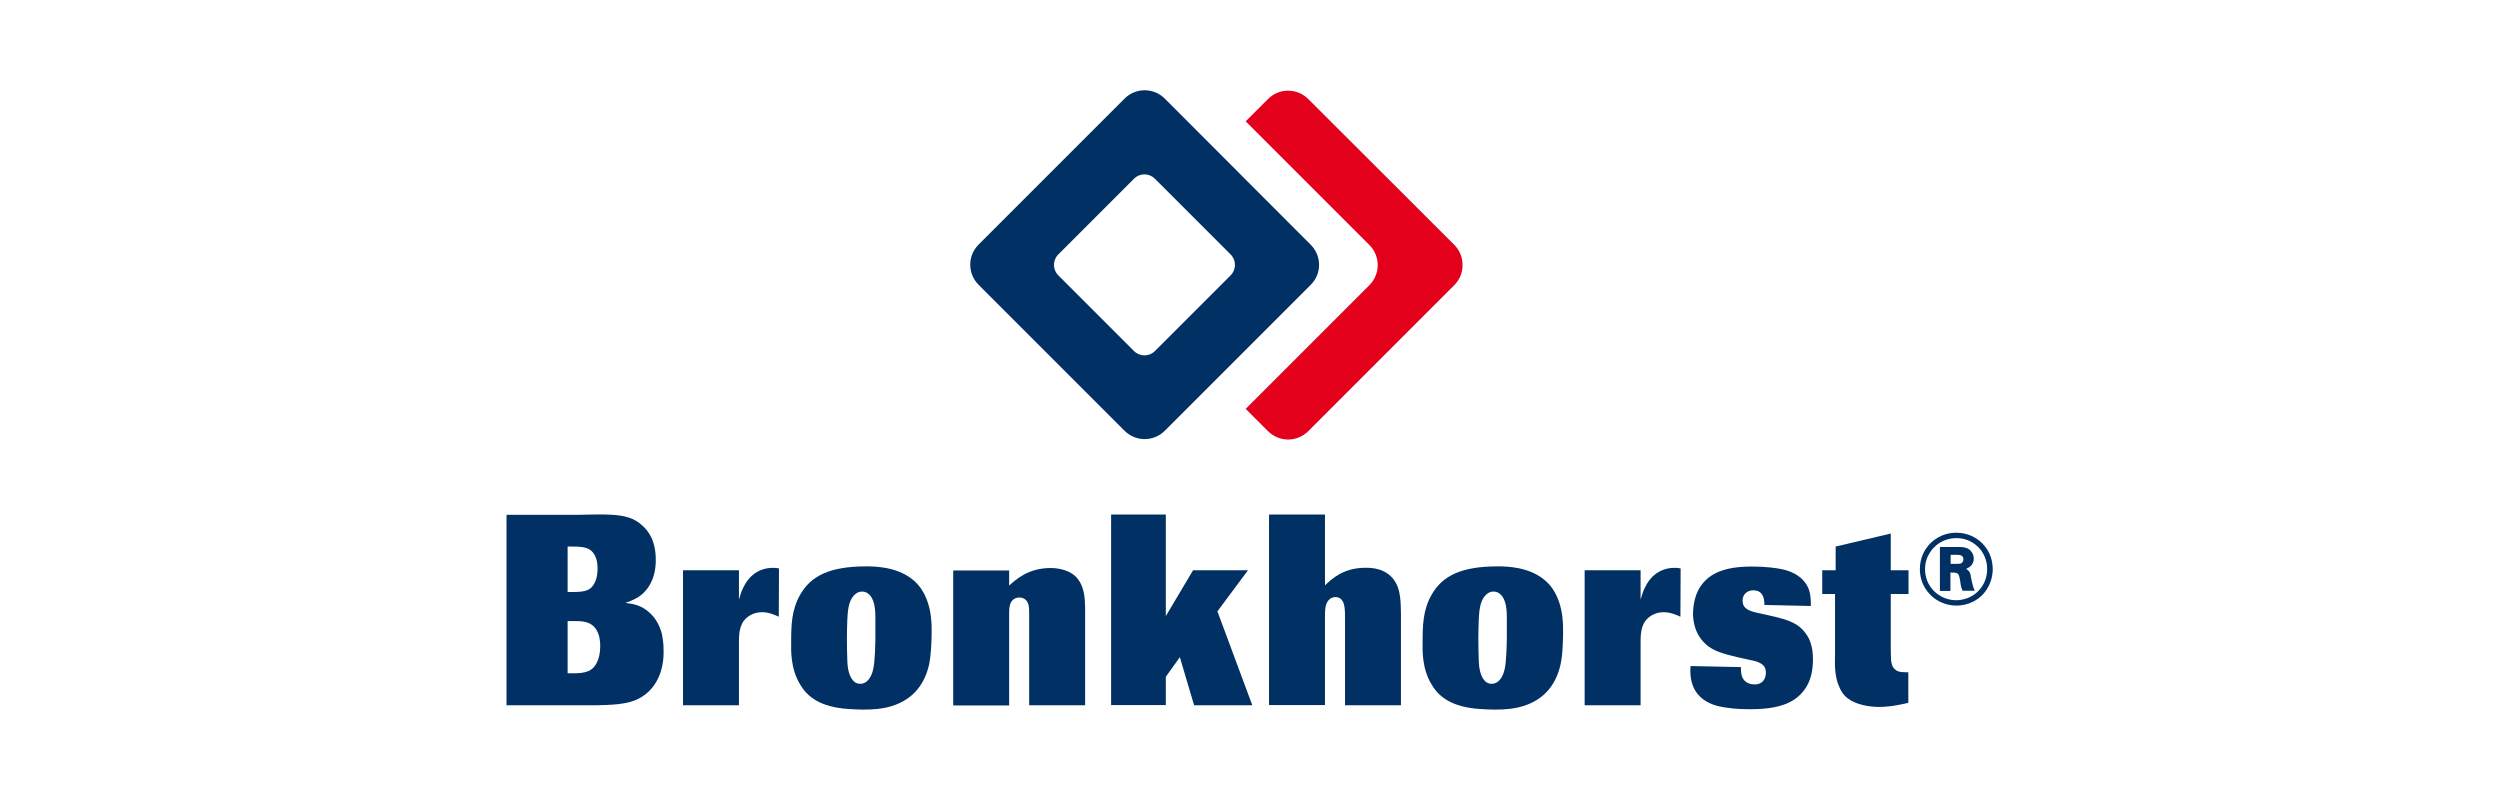
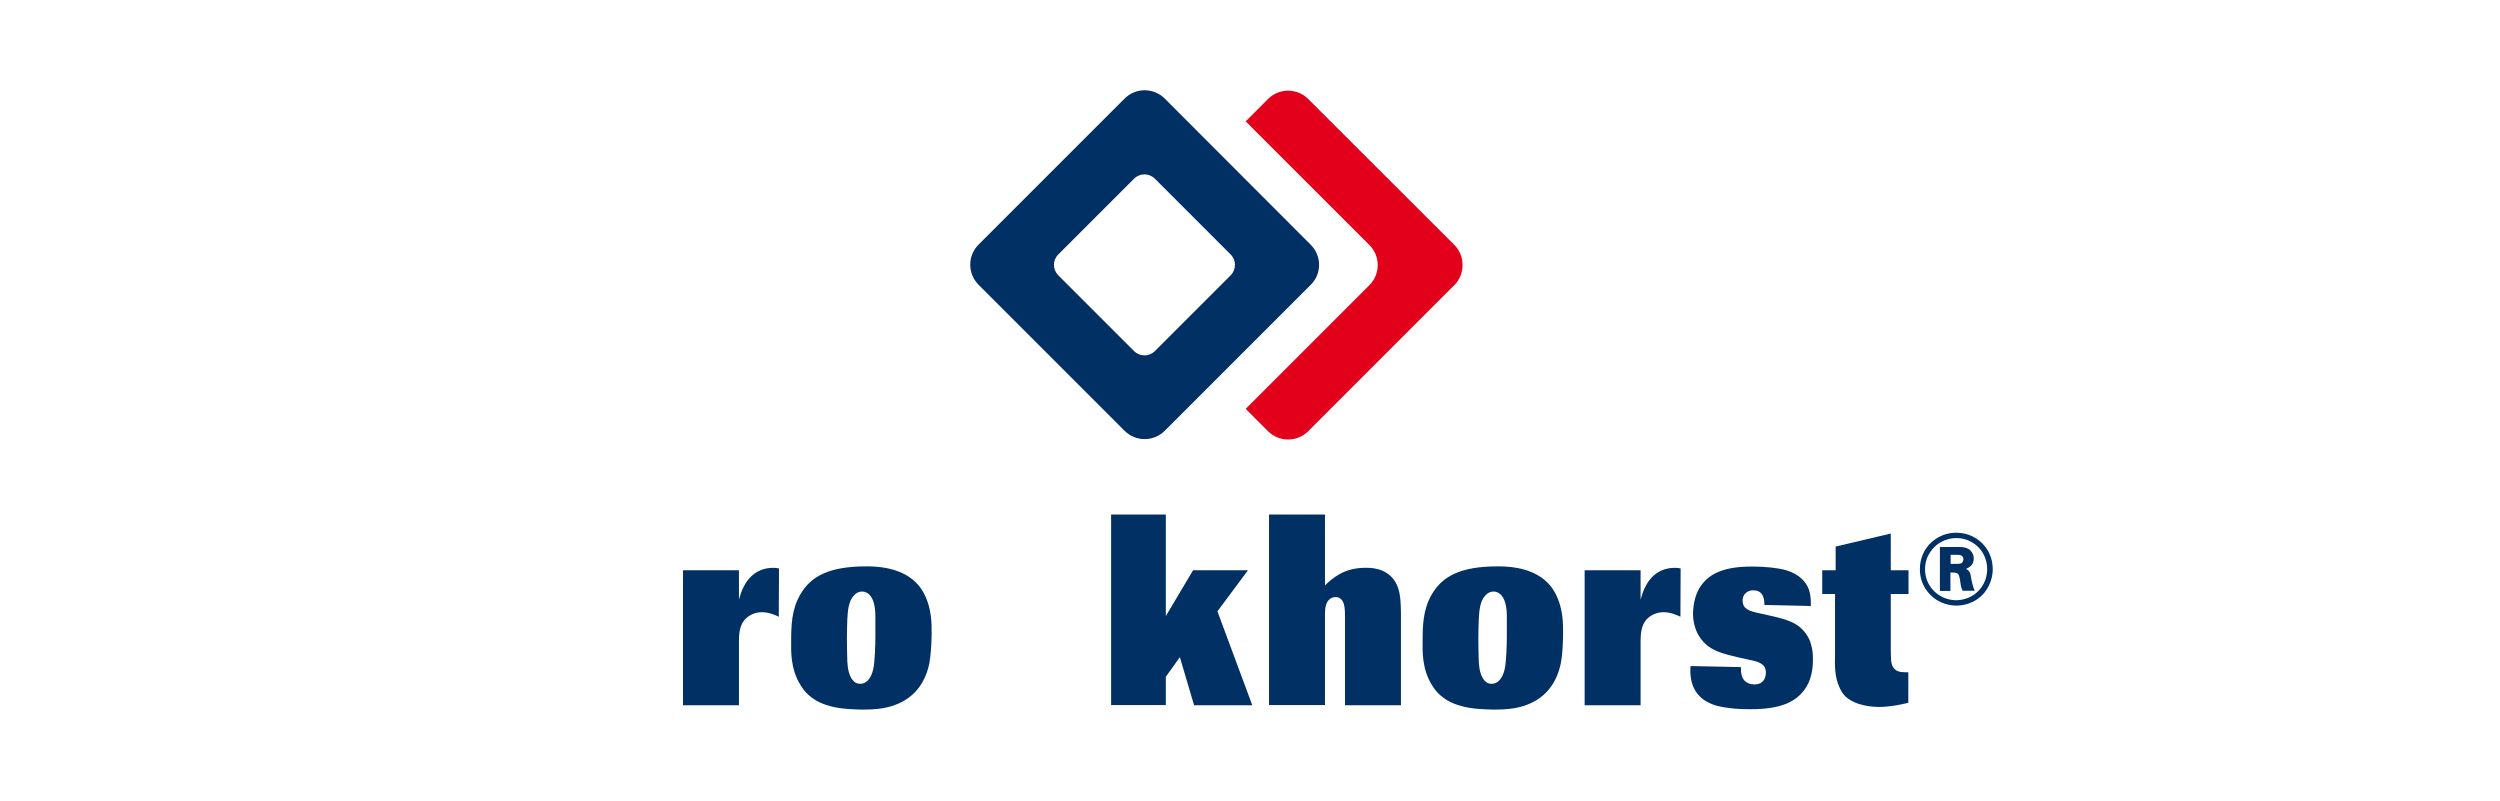
<svg xmlns="http://www.w3.org/2000/svg" width="1270" height="407" viewBox="0 0 1270 407" fill="none">
  <g clip-path="url(#clip0_4704_6223)">
-     <path d="M738.835 124.446L664.593 50.309C658.931 44.647 649.808 44.647 644.145 50.309L632.82 61.634L695.632 124.446C701.295 130.109 701.295 139.232 695.632 144.894L632.82 207.706L644.145 219.031C649.808 224.693 658.931 224.693 664.593 219.031L738.73 144.894C744.393 139.336 744.393 130.109 738.835 124.446Z" fill="#E2001A" />
-     <path d="M288.351 315.506H291.078C295.482 315.506 300.201 315.401 303.032 320.015C304.5 322.531 304.919 325.363 304.919 328.194C304.919 331.864 304.185 334.381 303.556 335.744C301.354 341.406 296.845 341.931 291.812 342.035H288.351V315.506ZM298.628 358.289C311.631 358.289 318.971 357.765 324.633 354.828C325.892 354.094 328.828 352.522 331.554 349.061C337.112 341.931 337.112 333.751 337.112 330.606C337.112 326.516 336.587 323.894 336.273 322.112C333.756 312.36 327.15 308.69 323.899 307.536C321.278 306.592 318.761 306.488 317.712 306.278C321.907 304.81 323.899 303.656 325.682 302.293C332.708 296.526 333.127 287.927 333.127 284.781C333.127 281.635 333.127 273.351 326.731 267.374C322.117 262.865 316.978 261.922 310.897 261.502C305.549 261.188 300.306 261.397 294.958 261.502H257.312V358.289H298.628ZM288.351 300.51V277.651H290.973C297.369 277.651 300.096 278.49 302.088 281.95C303.556 284.676 303.556 287.822 303.556 288.976C303.556 289.919 303.556 293.799 301.669 296.84C299.991 299.672 297.474 300.72 291.707 300.72H288.351V300.51Z" fill="#003064" />
+     <path d="M738.835 124.446L664.593 50.309C658.931 44.647 649.808 44.647 644.145 50.309L632.82 61.634L695.632 124.446C701.295 130.109 701.295 139.232 695.632 144.894L632.82 207.706L644.145 219.031C649.808 224.693 658.931 224.693 664.593 219.031L738.73 144.894C744.393 139.336 744.393 130.109 738.835 124.446" fill="#E2001A" />
    <path d="M346.969 358.291V289.711H375.386V304.602C376.12 302.085 376.644 300.198 377.903 297.891C379.476 294.64 383.775 288.453 392.793 288.453C393.737 288.453 394.785 288.558 395.729 288.768L395.624 313.305C394.785 312.886 390.906 310.998 387.235 310.998C385.977 310.998 383.46 311.103 380.734 312.781C375.91 315.822 375.386 320.645 375.386 326.203V358.291H346.969Z" fill="#003064" />
    <path d="M444.697 323.049C444.697 326.719 444.487 336.576 443.543 340.141C443.334 340.98 441.97 347.272 437.042 347.377C435.05 347.377 433.791 346.328 433.372 345.699C430.436 342.553 430.541 336.366 430.436 335.737C430.331 331.857 430.226 328.082 430.226 324.203C430.226 321.057 430.331 317.911 430.436 314.765C430.645 310.676 430.96 305.537 433.686 302.601C434.84 301.238 436.308 300.504 437.881 300.504C439.454 300.504 441.97 301.238 443.439 304.908C444.907 308.578 444.697 313.716 444.697 314.66C444.697 317.596 444.697 320.323 444.697 323.049ZM473.219 324.307C473.219 322.21 473.743 314.555 471.856 307.844C470.388 302.496 468.081 299.036 466.718 297.463C459.168 288.445 446.584 288.026 443.858 287.816C442.6 287.711 441.341 287.711 440.188 287.711C421.103 287.711 411.98 292.744 406.632 301.867C402.018 309.732 401.913 317.806 401.913 326.719C401.913 329.76 401.389 339.512 406.527 347.796C410.198 354.088 416.909 359.226 430.96 360.17C433.267 360.275 435.679 360.485 438.091 360.485C444.487 360.485 448.157 359.96 451.093 359.226C461.999 356.5 469.444 349.369 472.066 337.205C472.8 333.116 473.114 328.397 473.219 324.307Z" fill="#003064" />
-     <path d="M522.823 358.287V314.98C522.823 310.89 522.928 307.954 522.194 306.381C521.775 305.332 520.516 303.55 517.895 303.55C517.266 303.55 516.007 303.55 514.854 304.494C512.652 306.171 512.652 309.317 512.652 311.939V358.392H484.234V289.813H512.652V297.468C516.007 294.427 522.404 288.555 533.624 288.555C538.238 288.555 544.11 289.813 547.466 294.007C550.821 298.307 551.136 303.655 551.241 308.793V358.287H522.823Z" fill="#003064" />
    <path d="M606.599 358.274L599.364 333.842L592.234 343.804V358.17H564.445V261.383H592.234V312.974L606.075 289.695H633.968L618.449 310.563L636.17 358.274H606.599Z" fill="#003064" />
    <path d="M683.261 358.274V313.289C683.261 309.619 683.051 307.417 682.317 305.844C681.793 304.9 680.849 303.327 678.542 303.327C678.123 303.327 676.864 303.327 675.711 304.166C673.404 305.949 673.194 308.78 673.089 311.611V358.17H644.672V261.383H673.089V297.35C676.55 294.099 682.422 288.437 693.537 288.437C695.634 288.437 704.128 288.122 708.742 295.463C711.573 299.972 711.573 306.263 711.678 311.402V358.274H683.261Z" fill="#003064" />
    <path d="M765.47 323.049C765.47 326.719 765.261 336.576 764.317 340.141C764.107 340.98 762.744 347.272 757.815 347.377C755.823 347.377 754.565 346.328 754.145 345.699C751.209 342.553 751.314 336.366 751.209 335.737C751.104 331.857 750.999 328.082 750.999 324.203C750.999 321.057 751.104 317.911 751.209 314.765C751.419 310.676 751.733 305.537 754.46 302.601C755.613 301.238 757.081 300.504 758.654 300.504C760.227 300.504 762.744 301.238 764.212 304.908C765.68 308.578 765.47 313.716 765.47 314.66C765.47 317.596 765.47 320.323 765.47 323.049ZM793.992 324.307C793.992 322.21 794.517 314.555 792.629 307.844C791.161 302.496 788.854 299.036 787.491 297.463C779.941 288.445 767.358 288.026 764.631 287.816C763.373 287.711 762.115 287.711 760.961 287.711C741.877 287.711 732.754 292.744 727.406 301.867C722.792 309.732 722.687 317.806 722.687 326.719C722.687 329.76 722.163 339.512 727.301 347.796C730.971 354.088 737.682 359.226 751.733 360.17C754.04 360.275 756.452 360.485 758.864 360.485C765.261 360.485 768.931 359.96 771.867 359.226C782.772 356.5 790.218 349.369 792.839 337.205C793.678 333.116 793.888 328.397 793.992 324.307Z" fill="#003064" />
    <path d="M805 358.291V289.711H833.417V304.602C834.151 302.085 834.676 300.198 835.934 297.891C837.507 294.64 841.806 288.453 850.824 288.453C851.768 288.453 852.817 288.558 853.76 288.768L853.656 313.305C852.817 312.886 848.937 310.998 845.267 310.998C844.008 310.998 841.492 311.103 838.765 312.781C833.942 315.822 833.417 320.645 833.417 326.203V358.291H805Z" fill="#003064" />
    <path d="M896.333 307.317C896.333 302.913 894.969 299.872 890.565 299.872C887.839 299.872 885.217 301.759 885.217 305.115C885.322 309.099 888.049 310.358 893.606 311.511L899.269 312.769C909.231 314.972 913.53 316.859 916.99 321.368C918.458 323.256 919.507 325.248 920.031 327.45C920.765 329.757 920.975 332.483 920.975 335C920.975 340.767 919.822 346.22 916.571 350.519C911.852 356.811 904.197 360.272 889.412 360.272C885.427 360.272 881.442 360.167 877.458 359.538C873.892 359.013 858.688 357.65 858.688 340.663C858.688 339.824 858.792 339.194 858.792 338.356L884.378 338.88C884.378 341.711 884.588 344.752 887 346.43C887.734 346.954 889.097 347.688 891.194 347.688C896.123 347.688 897.067 344.018 897.067 341.606C897.067 341.187 896.962 339.824 896.437 338.88C894.969 336.363 890.88 335.629 888.783 335.21L882.596 333.847C874.941 332.064 871.166 330.701 867.915 328.394C865.084 326.297 860.156 321.368 860.051 311.721C860.156 306.373 861.414 301.025 864.455 297.04C868.754 291.378 875.885 287.812 889.726 287.812C891.928 287.812 897.381 287.812 903.673 288.861C905.246 289.176 913.53 290.224 917.724 297.04C919.717 300.186 919.926 303.856 919.926 307.841L896.333 307.317Z" fill="#003064" />
    <path d="M960.509 328.398C960.614 334.165 960.299 337.416 962.187 339.618C963.34 340.877 964.808 341.506 967.849 341.506H969.422V357.025C967.535 357.445 961.033 359.122 954.637 359.122C949.708 359.122 942.893 358.074 938.593 354.718C936.077 352.831 934.923 350.314 934.399 349.056C931.882 343.603 932.092 337.626 932.197 332.173V301.763H925.695V289.704H932.511V277.645L960.509 271.039V289.704H969.527V301.763H960.509V328.398Z" fill="#003064" />
    <path d="M665.851 124.34L591.714 50.098C586.052 44.436 576.929 44.436 571.266 50.098L497.13 124.235C491.467 129.898 491.467 139.021 497.13 144.683L571.266 218.82C576.929 224.482 586.052 224.482 591.714 218.82L665.851 144.683C671.514 139.126 671.514 130.003 665.851 124.34ZM625.165 139.86L586.681 178.344C583.745 181.28 579.026 181.28 576.09 178.344L537.606 139.86C534.67 136.923 534.67 132.205 537.606 129.269L576.09 90.784C579.026 87.848 583.745 87.848 586.681 90.784L625.165 129.269C628.101 132.205 628.101 136.923 625.165 139.86Z" fill="#003064" />
    <path d="M990.921 286.564V281.845H994.277C995.85 281.845 996.689 282.16 997.108 282.894C997.318 283.313 997.423 283.838 997.423 284.047C997.423 284.676 997.213 285.201 997.108 285.306C996.479 286.459 995.535 286.459 993.333 286.459H990.921V286.564ZM1003.19 300.091C1001.83 297.365 1001.41 293.59 1001.2 292.96C1001.2 292.541 1000.99 290.549 999.52 289.5C999.31 289.29 998.995 289.185 998.786 288.976C999.834 288.451 1002.67 287.403 1002.67 283.733C1002.67 282.369 1002.25 281.216 1001.41 280.167C1000.36 278.804 998.891 277.965 995.43 277.86C994.801 277.86 994.067 277.86 993.438 277.86H985.468V300.196H990.816V290.863H991.76C992.704 290.863 993.857 290.863 994.591 291.492C995.22 292.017 995.325 292.856 995.64 294.324C995.954 296.421 996.059 298.203 997.003 300.091H1003.19ZM1012.31 289.29C1012.31 285.201 1011.16 281.321 1008.75 278.07C1005.18 273.247 999.73 270.625 993.857 270.625C985.993 270.625 981.379 275.029 979.491 277.231C978.023 279.014 975.297 282.999 975.297 289.081C975.297 297.365 980.12 301.978 982.532 303.866C985.783 306.278 989.768 307.641 993.857 307.641C996.479 307.641 1003.09 307.012 1008.01 301.14C1011.79 296.526 1012.31 291.492 1012.31 289.29ZM1009.48 289.185C1009.48 295.792 1005.39 301.769 999.1 303.971C996.689 304.81 994.801 304.915 993.752 304.915C987.356 304.915 981.484 301.035 979.072 295.162C978.338 293.275 977.918 291.283 977.918 289.185C977.918 282.055 982.323 277.965 984.42 276.392C988.195 273.666 992.075 273.351 993.752 273.351C1000.88 273.351 1004.87 277.546 1006.44 279.643C1009.27 283.523 1009.48 287.508 1009.48 289.185Z" fill="#003064" />
  </g>
  <defs>
    <clipPath id="clip0_4704_6223">
      <rect width="755" height="314.478" fill="white" transform="translate(257.312 45.898)" />
    </clipPath>
  </defs>
</svg>